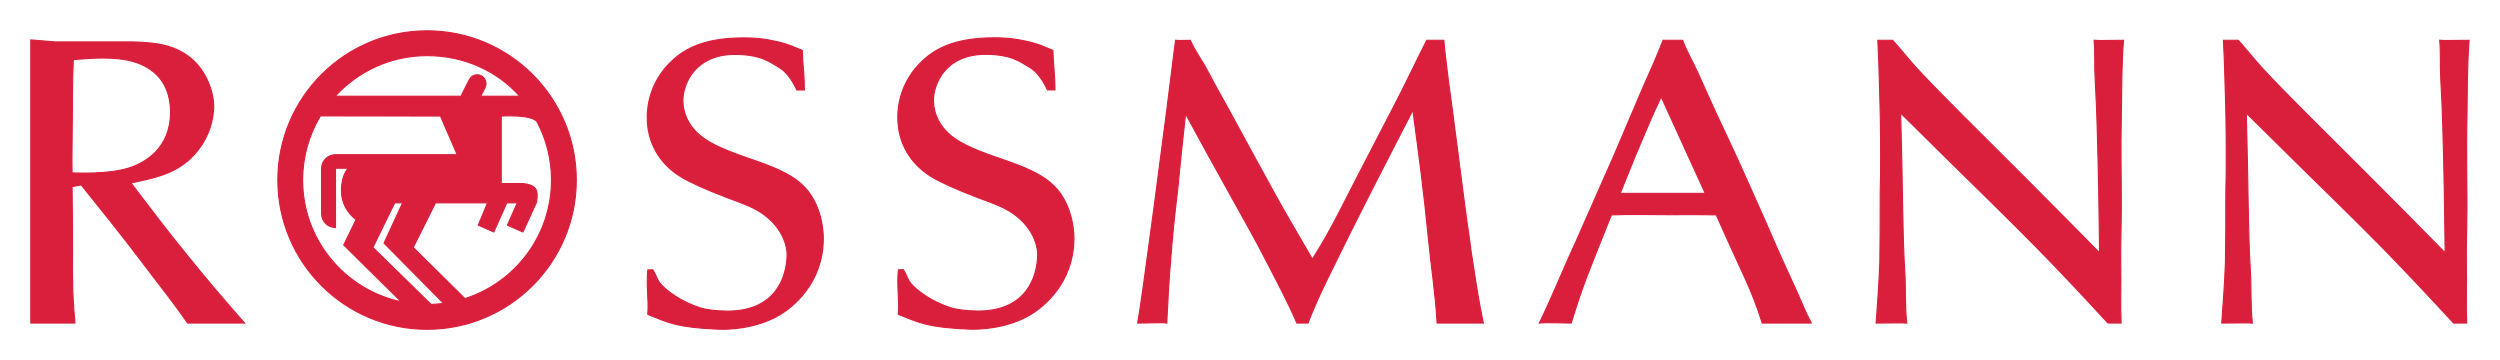
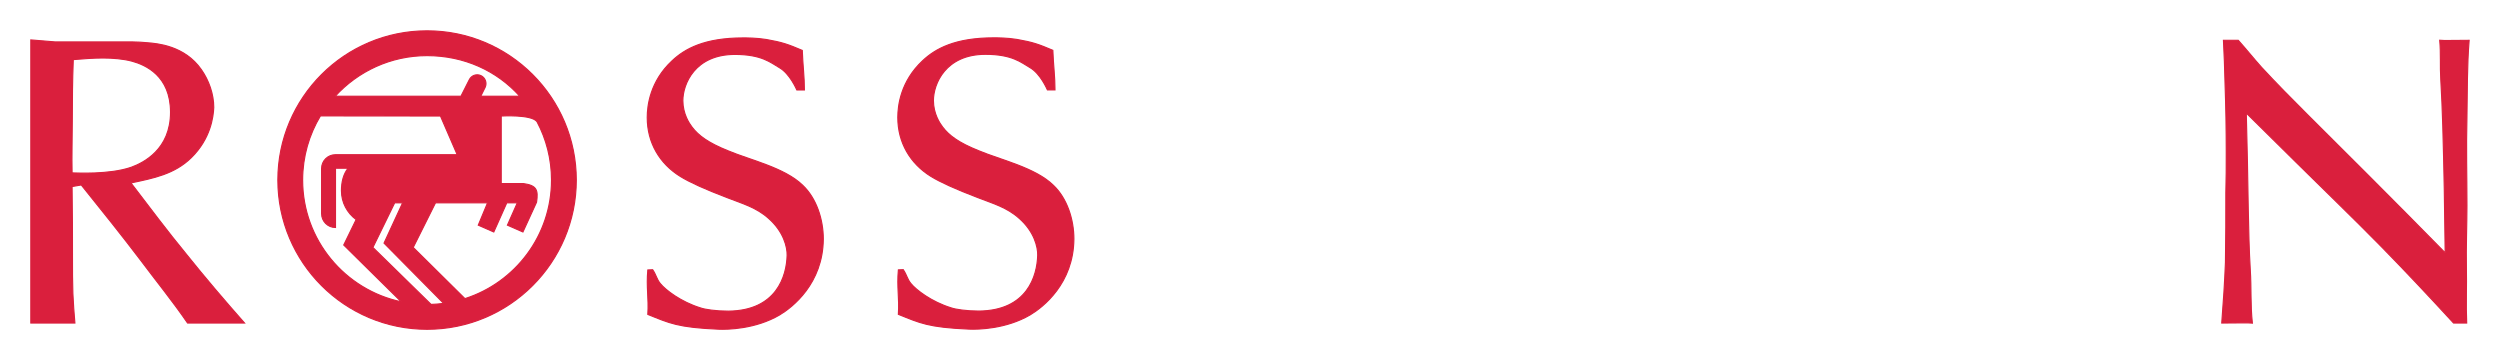
<svg xmlns="http://www.w3.org/2000/svg" id="svg3036" height="24.09" width="167.21" version="1.0">
  <defs id="defs3038" />
  <g id="layer1" transform="translate(-452.682,-519.462)">
    <path style="fill:#da1f3d;fill-opacity:1;fill-rule:evenodd;stroke:#da1f3d;stroke-width:0.077;stroke-linecap:butt;stroke-linejoin:miter;stroke-miterlimit:3.864;stroke-dasharray:none;stroke-opacity:1" id="path3020" d="M 474.113,527.214 C 473.358,528.467 472.923,529.936 472.923,531.504 C 472.923,535.512 475.754,538.856 479.524,539.649 L 475.673,535.848 L 476.502,534.148 C 475.904,533.709 475.519,533.008 475.519,532.219 C 475.519,531.658 475.637,531.122 475.963,530.712 L 475.121,530.712 L 475.121,534.679 C 474.606,534.679 474.191,534.262 474.191,533.747 L 474.191,530.736 C 474.191,530.221 474.608,529.809 475.124,529.809 L 483.262,529.809 L 482.142,527.222 L 474.113,527.214 z M 486.206,531.742 L 487.698,531.742 C 488.569,531.866 488.693,532.157 488.569,532.986 L 487.657,534.977 L 486.621,534.521 L 487.284,533.027 L 486.578,533.026 L 485.708,534.977 L 484.672,534.521 L 485.293,533.027 L 481.811,533.026 L 480.318,536.013 L 483.779,539.436 C 487.137,538.364 489.569,535.219 489.569,531.504 C 489.569,530.094 489.218,528.766 488.599,527.601 C 488.238,527.097 486.206,527.222 486.206,527.222 L 486.206,531.742 z M 481.521,539.829 L 477.622,536.013 L 479.081,533.026 L 479.613,533.026 L 478.368,535.723 L 482.356,539.754 C 482.054,539.794 481.748,539.819 481.438,539.826 L 481.521,539.829 z M 484.837,525.901 L 487.449,525.901 C 485.926,524.192 483.716,523.182 481.247,523.182 C 478.811,523.182 476.619,524.233 475.097,525.901 L 483.511,525.901 L 484.066,524.804 C 484.202,524.511 484.552,524.383 484.846,524.519 C 485.141,524.657 485.268,525.007 485.131,525.301 L 484.837,525.894 L 484.837,525.901 z M 471.266,531.504 C 471.266,525.993 475.734,521.524 481.247,521.524 C 486.758,521.524 491.227,525.993 491.227,531.504 C 491.227,537.017 486.758,541.486 481.247,541.486 C 475.734,541.486 471.266,537.017 471.266,531.504 z" />
    <path style="fill:#da1f3d;fill-opacity:1;fill-rule:nonzero;stroke:#da1f3d;stroke-width:0.077;stroke-linecap:butt;stroke-linejoin:miter;stroke-miterlimit:3.864;stroke-dasharray:none;stroke-opacity:1" id="path3022" d="M 496.011,537.518 C 495.903,538.673 496.083,539.403 496.011,540.491 C 497.454,541.071 497.997,541.361 500.737,541.479 C 501.352,541.507 503.217,541.468 504.823,540.527 C 505.679,540.017 507.722,538.434 507.748,535.451 C 507.748,534.134 507.287,532.722 506.377,531.862 C 505.172,530.679 502.852,530.168 501.379,529.549 C 500.041,529.012 499.398,528.528 498.969,527.964 C 498.782,527.722 498.354,527.077 498.354,526.191 C 498.354,525.089 499.157,523.101 501.834,523.101 C 503.628,523.101 504.229,523.649 504.823,523.994 C 505.509,524.393 505.952,525.427 505.979,525.481 L 506.484,525.481 C 506.484,524.574 506.377,523.849 506.341,522.834 C 505.401,522.436 505.019,522.294 503.949,522.106 C 503.307,521.998 502.583,521.998 502.397,521.998 C 499.799,521.998 498.488,522.724 497.632,523.531 C 496.159,524.901 495.972,526.539 495.972,527.319 C 495.972,529.012 496.802,530.409 498.194,531.268 C 498.809,531.646 499.799,532.102 501.352,532.693 C 502.316,533.069 503.279,533.338 504.083,534.063 C 505.099,534.951 505.343,536.002 505.328,536.539 C 505.293,537.917 504.631,540.246 501.392,540.273 C 500.562,540.273 499.827,540.163 499.532,540.056 C 498.221,539.653 497.189,538.854 496.841,538.424 C 496.601,538.128 496.576,537.852 496.336,537.503 L 496.011,537.518 z" />
-     <path style="fill:#da1f3d;fill-opacity:1;fill-rule:nonzero;stroke:#da1f3d;stroke-width:0.077;stroke-linecap:butt;stroke-linejoin:miter;stroke-miterlimit:3.864;stroke-dasharray:none;stroke-opacity:1" id="path3024" d="M 548.106,522.159 C 547.329,523.691 546.699,525.057 545.896,526.588 C 545.093,528.147 544.289,529.679 543.487,531.237 C 542.844,532.473 542.228,533.736 541.559,534.946 C 541.212,535.591 540.837,536.182 540.462,536.799 C 539.632,535.376 538.776,533.924 537.972,532.473 C 537.063,530.834 536.179,529.196 535.269,527.529 C 534.679,526.427 534.038,525.326 533.448,524.197 C 533.073,523.472 532.619,522.911 532.298,522.159 C 531.826,522.159 531.654,522.186 531.307,522.159 C 530.664,527.426 529.017,539.913 528.776,541.069 C 529.551,541.069 530.531,541.014 530.718,541.069 C 530.798,539.618 530.852,538.251 530.986,536.799 C 531.093,535.268 531.253,533.763 531.441,532.232 C 531.602,530.512 531.789,528.792 531.977,527.072 C 532.939,528.846 533.931,530.646 534.921,532.419 C 535.751,533.924 536.634,535.456 537.411,536.988 C 538.133,538.384 538.808,539.644 539.423,541.069 L 540.168,541.069 C 540.382,540.478 540.596,540.024 540.837,539.459 C 541.104,538.868 541.372,538.304 541.667,537.713 C 543.433,534.086 545.307,530.458 547.181,526.831 C 547.556,529.626 547.931,532.419 548.198,535.214 C 548.386,537.203 548.694,539.081 548.802,541.069 C 549.632,541.069 550.897,541.069 551.892,541.069 C 551.758,540.423 551.617,539.709 551.511,539.064 C 551.349,538.097 551.251,537.337 551.089,536.369 C 550.956,535.268 550.768,534.166 550.634,533.064 C 550.393,531.291 550.179,529.491 549.938,527.717 C 549.804,526.562 549.617,525.407 549.483,524.251 C 549.403,523.498 549.306,522.911 549.252,522.159 L 548.106,522.159 z" />
-     <path style="fill:#da1f3d;fill-opacity:1;fill-rule:nonzero;stroke:#da1f3d;stroke-width:0.077;stroke-linecap:butt;stroke-linejoin:miter;stroke-miterlimit:3.864;stroke-dasharray:none;stroke-opacity:1" id="path3026" d="M 578.279,522.159 C 578.333,523.099 578.359,524.093 578.387,525.034 C 578.439,526.566 578.467,528.097 578.467,529.628 C 578.467,530.542 578.467,531.456 578.439,532.343 C 578.439,533.901 578.439,535.459 578.413,537.018 C 578.359,538.362 578.273,539.698 578.166,541.069 C 578.816,541.069 580.079,541.042 580.213,541.069 C 580.079,539.887 580.153,538.711 580.073,537.502 C 579.992,536.158 579.966,534.788 579.939,533.418 C 579.912,531.294 579.859,529.144 579.804,527.023 C 580.902,528.097 582.001,529.199 583.098,530.274 C 585.024,532.182 586.979,534.062 588.879,535.997 C 590.513,537.663 592.092,539.349 593.672,541.069 L 594.547,541.069 C 594.493,539.833 594.554,538.577 594.528,537.314 C 594.501,536.104 594.564,534.463 594.564,533.227 C 594.564,531.051 594.511,529.458 594.564,527.282 C 594.591,525.642 594.577,523.798 594.711,522.159 C 594.084,522.159 592.906,522.186 592.744,522.159 C 592.826,523.046 592.761,523.906 592.816,524.764 C 592.868,525.786 592.922,526.807 592.948,527.856 C 593.029,530.677 593.083,533.524 593.109,536.373 C 591.369,534.599 589.629,532.853 587.889,531.107 C 586.551,529.763 585.212,528.447 583.901,527.129 C 582.857,526.082 581.813,525.034 580.822,523.959 C 580.313,523.394 579.779,522.723 579.272,522.159 L 578.279,522.159 z" />
    <path style="fill:#da1f3d;fill-opacity:1;fill-rule:nonzero;stroke:#da1f3d;stroke-width:0.077;stroke-linecap:butt;stroke-linejoin:miter;stroke-miterlimit:3.864;stroke-dasharray:none;stroke-opacity:1" id="path3028" d="M 512.769,537.512 C 512.662,538.668 512.842,539.398 512.769,540.486 C 514.214,541.066 514.756,541.356 517.496,541.474 C 518.111,541.502 519.977,541.462 521.582,540.522 C 522.439,540.012 524.482,538.428 524.508,535.446 C 524.508,534.129 524.046,532.717 523.136,531.857 C 521.931,530.674 519.611,530.162 518.138,529.543 C 516.799,529.007 516.157,528.523 515.729,527.958 C 515.542,527.717 515.113,527.072 515.113,526.186 C 515.113,525.083 515.917,523.094 518.593,523.094 C 520.387,523.094 520.989,523.644 521.582,523.989 C 522.269,524.388 522.711,525.422 522.738,525.476 L 523.244,525.476 C 523.244,524.569 523.136,523.844 523.099,522.828 C 522.161,522.431 521.778,522.288 520.708,522.101 C 520.066,521.993 519.343,521.993 519.156,521.993 C 516.559,521.993 515.247,522.719 514.391,523.524 C 512.918,524.896 512.731,526.534 512.731,527.313 C 512.731,529.007 513.561,530.404 514.953,531.264 C 515.568,531.639 516.559,532.097 518.112,532.688 C 519.076,533.064 520.038,533.333 520.842,534.058 C 521.859,534.944 522.102,535.997 522.088,536.533 C 522.052,537.912 521.391,540.241 518.151,540.268 C 517.321,540.268 516.586,540.158 516.292,540.051 C 514.979,539.647 513.948,538.849 513.601,538.419 C 513.359,538.123 513.336,537.847 513.094,537.498 L 512.769,537.512 z" />
    <path style="fill:#da1f3d;fill-opacity:1;fill-rule:nonzero;stroke:#da1f3d;stroke-width:0.077;stroke-linecap:butt;stroke-linejoin:miter;stroke-miterlimit:3.864;stroke-dasharray:none;stroke-opacity:1" id="path3030" d="M 601.396,522.159 C 601.449,523.099 601.476,524.093 601.502,525.034 C 601.556,526.566 601.583,528.097 601.583,529.628 C 601.583,530.542 601.583,531.456 601.556,532.343 C 601.556,533.901 601.556,535.459 601.529,537.018 C 601.476,538.362 601.389,539.698 601.282,541.069 C 601.897,541.069 603.196,541.042 603.329,541.069 C 603.196,539.887 603.269,538.711 603.189,537.502 C 603.108,536.158 603.082,534.788 603.054,533.418 C 603.028,531.294 602.974,529.144 602.922,527.023 C 604.018,528.097 605.116,529.199 606.213,530.274 C 608.141,532.182 610.096,534.062 611.996,535.997 C 613.628,537.663 615.208,539.349 616.788,541.069 L 617.663,541.069 C 617.609,539.833 617.671,538.577 617.644,537.314 C 617.617,536.104 617.681,534.463 617.681,533.227 C 617.681,531.051 617.627,529.458 617.681,527.282 C 617.707,525.642 617.693,523.798 617.827,522.159 C 617.201,522.159 616.022,522.186 615.861,522.159 C 615.942,523.046 615.878,523.906 615.931,524.764 C 615.984,525.786 616.038,526.807 616.064,527.856 C 616.146,530.677 616.198,533.524 616.226,536.373 C 614.486,534.599 612.746,532.853 611.006,531.107 C 609.667,529.763 608.328,528.447 607.017,527.129 C 605.973,526.082 604.928,525.034 603.938,523.959 C 603.429,523.394 602.896,522.723 602.387,522.159 L 601.396,522.159 z" />
    <path style="fill:#da1f3d;fill-opacity:1;fill-rule:evenodd;stroke:#da1f3d;stroke-width:0.077;stroke-linecap:butt;stroke-linejoin:miter;stroke-miterlimit:3.864;stroke-dasharray:none;stroke-opacity:1" id="path3032" d="M 469.037,541.069 C 467.778,539.644 466.337,537.958 465.158,536.481 C 463.874,534.922 462.669,533.309 461.438,531.698 C 462.963,531.376 464.356,531.107 465.479,530.004 C 466.764,528.742 466.952,527.291 466.979,526.646 C 466.979,525.759 466.658,524.846 466.149,524.119 C 465.026,522.508 463.178,522.373 462.536,522.321 C 462.214,522.293 461.866,522.266 461.544,522.266 L 456.378,522.266 L 454.744,522.132 L 454.744,541.069 L 457.691,541.069 C 457.637,540.397 457.583,539.786 457.556,539.087 C 457.529,538.308 457.529,537.528 457.529,536.723 C 457.529,535.137 457.529,533.524 457.503,531.939 L 458.118,531.832 C 459.457,533.498 460.796,535.164 462.081,536.857 C 463.124,538.254 464.238,539.618 465.228,541.069 L 469.037,541.069 z M 457.583,523.448 C 458.252,523.394 458.894,523.341 459.564,523.341 C 460.206,523.341 460.929,523.394 461.518,523.556 C 462.402,523.798 464.088,524.523 464.088,526.968 C 464.088,529.467 462.268,530.354 461.464,530.649 C 459.992,531.161 457.771,531.026 457.503,531.026 C 457.476,529.871 457.517,528.716 457.517,527.587 C 457.517,526.189 457.529,524.819 457.583,523.448 z" />
-     <path style="fill:#da1f3d;fill-opacity:1;fill-rule:evenodd;stroke:#da1f3d;stroke-width:0.077;stroke-linecap:butt;stroke-linejoin:miter;stroke-miterlimit:3.864;stroke-dasharray:none;stroke-opacity:1" id="path3034" d="M 563.914,522.159 C 563.486,523.261 563.044,524.248 562.563,525.323 C 561.921,526.802 561.292,528.342 560.648,529.819 C 559.766,531.834 559.003,533.532 558.121,535.548 C 557.291,537.321 556.498,539.322 555.641,541.069 C 556.177,541.014 557.109,541.069 557.771,541.069 C 558.589,538.412 558.878,537.784 560.458,533.834 C 561.771,533.779 563.006,533.821 564.318,533.821 C 565.416,533.821 566.378,533.807 567.474,533.834 C 569.281,537.931 569.772,538.624 570.548,541.069 C 571.521,541.069 572.893,541.069 573.824,541.069 C 573.369,540.209 573.104,539.471 572.676,538.557 C 572.168,537.456 571.599,536.212 571.117,535.083 C 570.502,533.659 569.858,532.262 569.217,530.811 C 568.654,529.548 568.099,528.399 567.512,527.136 C 567.083,526.222 566.684,525.304 566.283,524.417 C 565.962,523.692 565.492,522.911 565.224,522.159 L 563.914,522.159 z M 561.046,532.394 C 561.554,531.158 561.962,530.086 562.497,528.849 C 562.953,527.774 563.282,526.988 563.791,525.939 L 566.737,532.394 L 561.046,532.394 z" />
  </g>
</svg>